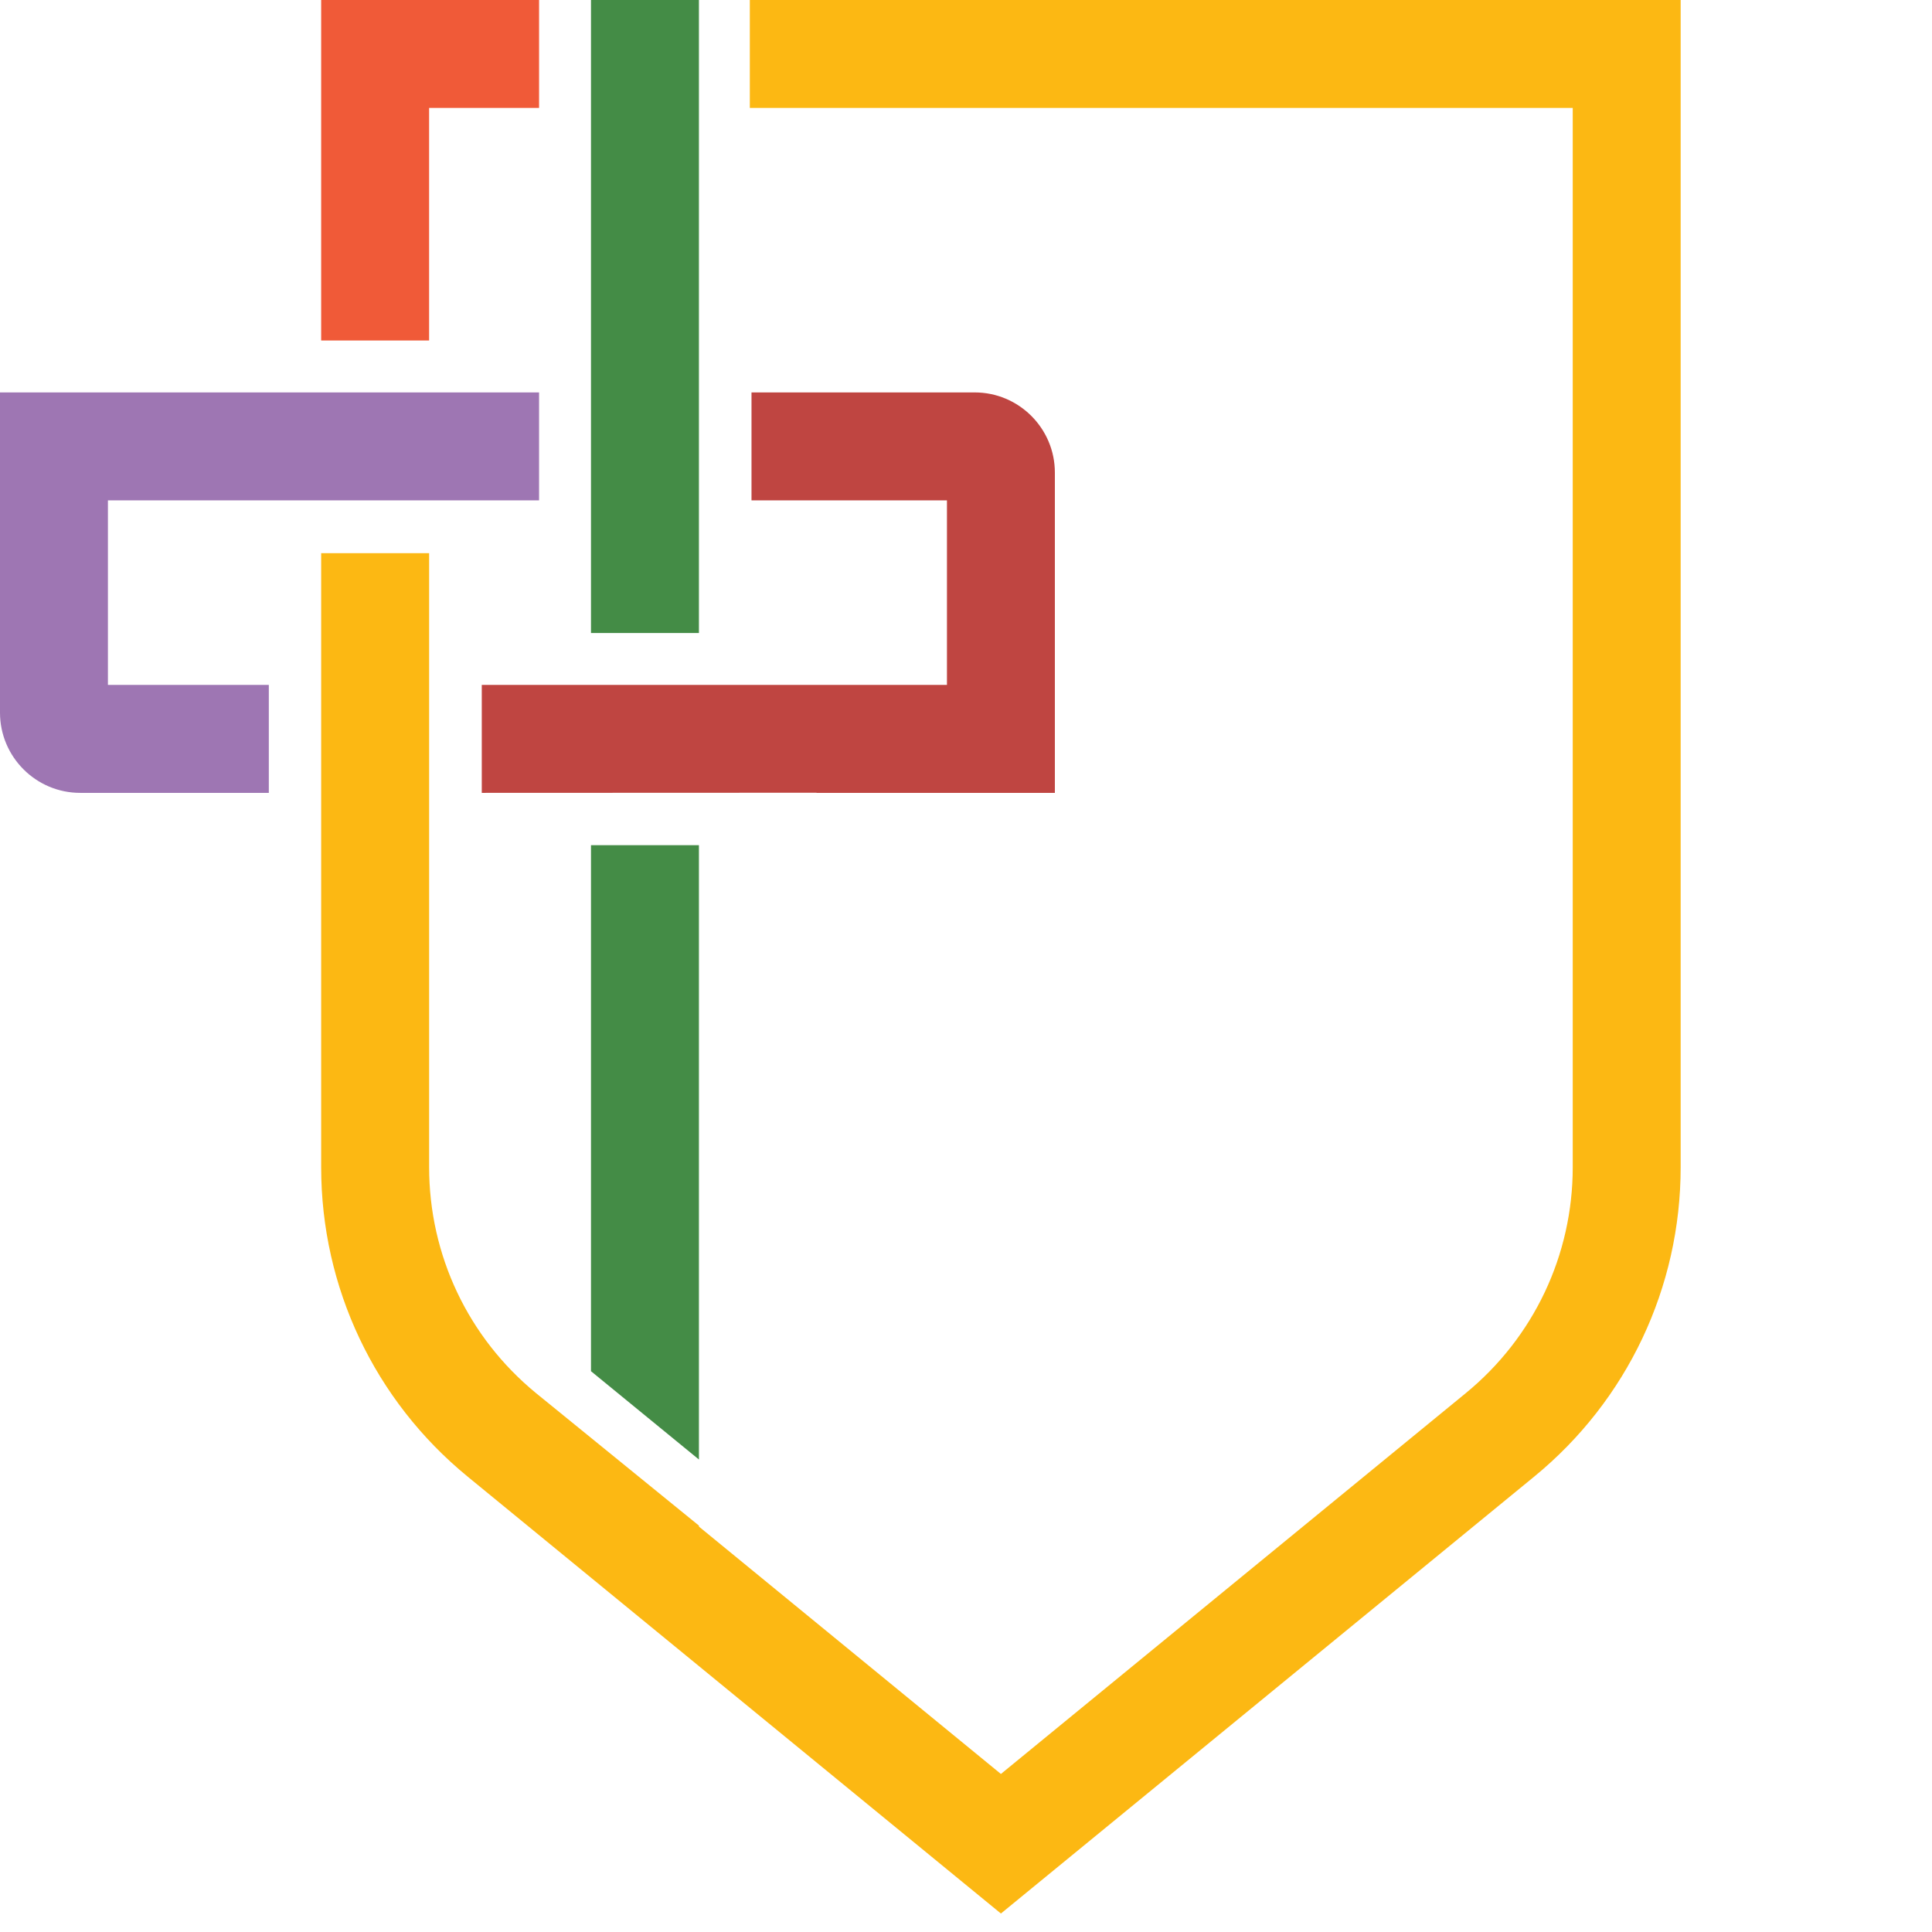
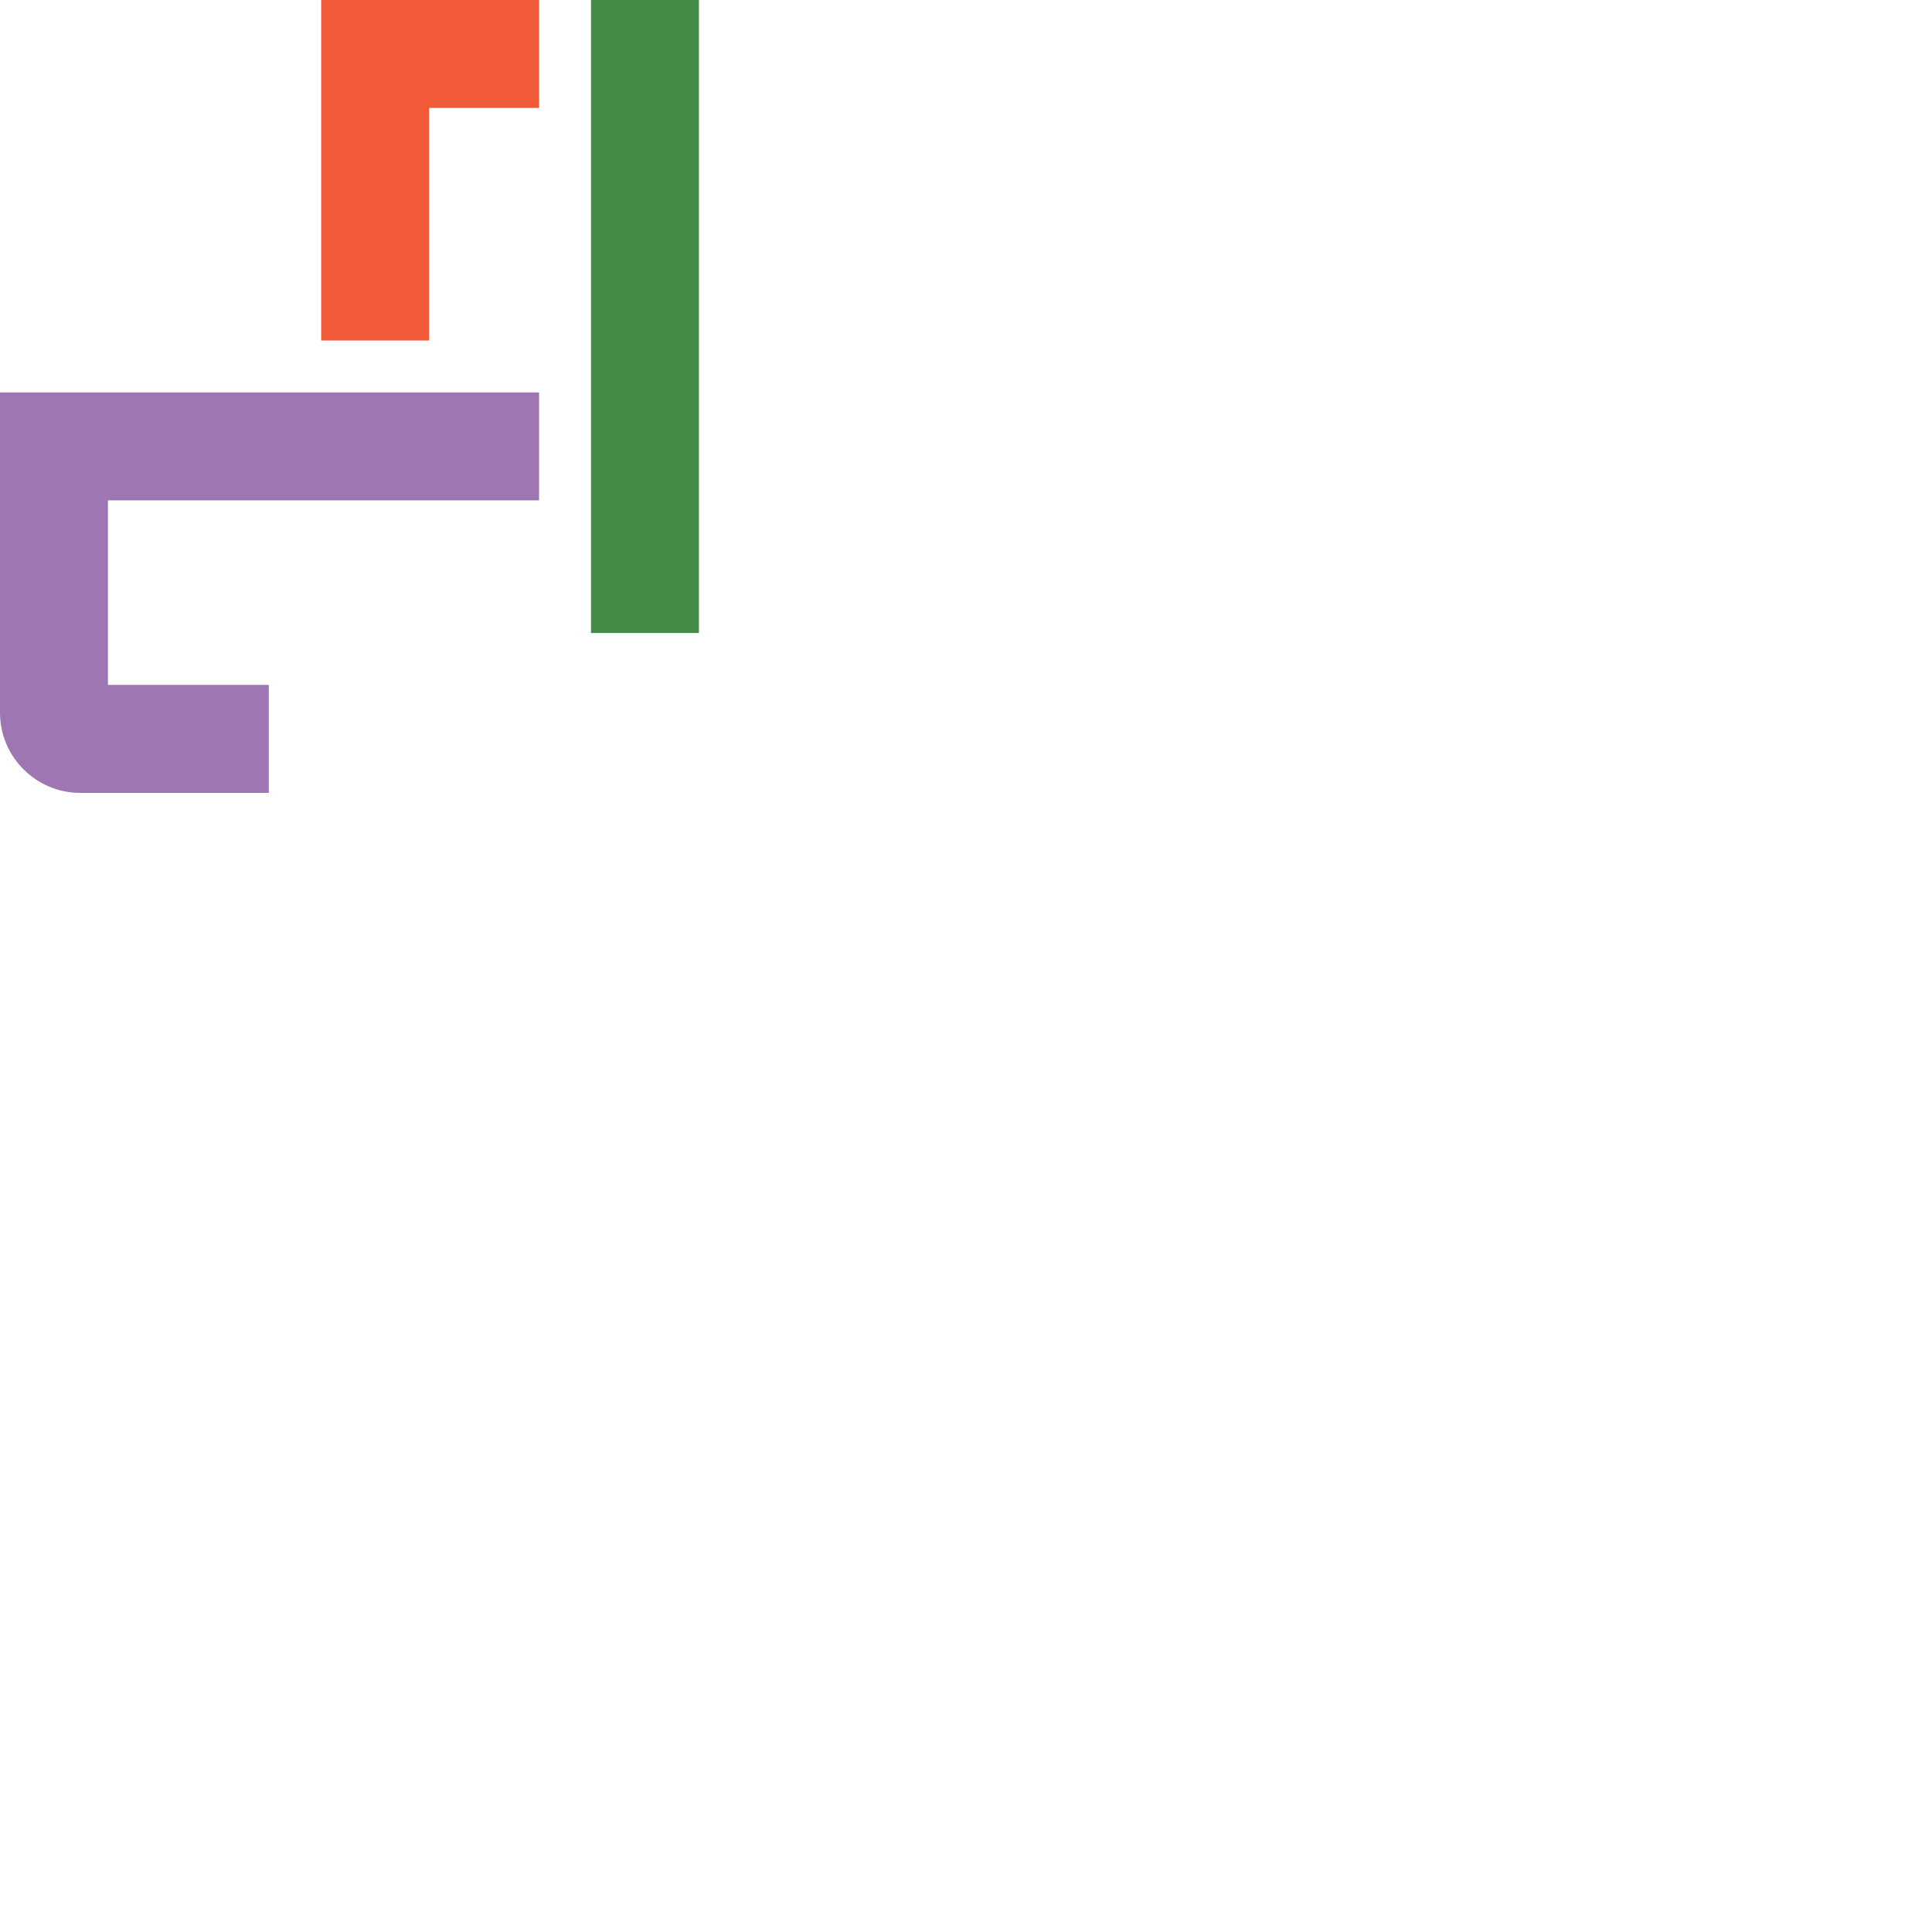
<svg xmlns="http://www.w3.org/2000/svg" viewBox="0 0 85 85" version="1.1">
  <g id="Page-1" stroke="none" stroke-width="1" fill="none" fill-rule="evenodd">
    <g id="Group-46">
      <path d="M4.748,22.014 L23.717,22.014 L23.717,17.265 L22.164,17.265 L18.879,17.265 L14.13,17.265 L9.953,17.265 L0,17.265 L0,31.354 C0,33.299 1.582,34.883 3.527,34.883 L11.827,34.883 L11.827,30.134 L4.748,30.134 L4.748,22.014 Z" id="Fill-9" fill="#9E76B3" />
-       <path d="M34.589,30.134 L30.75,30.134 L26.001,30.134 L22.379,30.134 L21.196,30.134 L21.196,34.883 L35.907,34.877 C35.918,34.877 35.926,34.882 35.937,34.883 L46.41,34.883 L46.41,20.793 C46.41,18.848 44.828,17.265 42.883,17.265 L33.063,17.265 L33.063,22.014 L41.662,22.014 L41.662,30.134 L34.589,30.134 Z" id="Fill-11" fill="#BF4541" />
-       <polygon id="Fill-13" fill="#448C46" points="26.001 60.327 30.75 64.213 30.75 37.185 26.001 37.185" />
      <polygon id="Fill-15" fill="#448C46" points="26.001 27.85 30.75 27.85 30.75 -0 26.001 -0" />
-       <path d="M32.989,0 L32.989,4.748 L69.194,4.748 L69.194,51.351 C69.194,55.219 67.477,58.844 64.484,61.296 L44.036,78.047 L30.75,67.163 L30.75,67.12 L23.588,61.296 C20.596,58.844 18.88,55.219 18.88,51.351 L18.88,24.338 L14.13,24.338 L14.13,51.351 C14.13,56.646 16.48,61.611 20.578,64.968 L44.036,84.187 L67.495,64.968 C71.593,61.611 73.942,56.646 73.942,51.351 L73.942,0 L32.989,0 Z" id="Fill-17" fill="#FCB813" />
      <polygon id="Fill-18" fill="#F05A38" points="18.879 4.748 23.717 4.748 23.717 0 14.13 0 14.13 14.98 18.879 14.98" />
    </g>
  </g>
</svg>